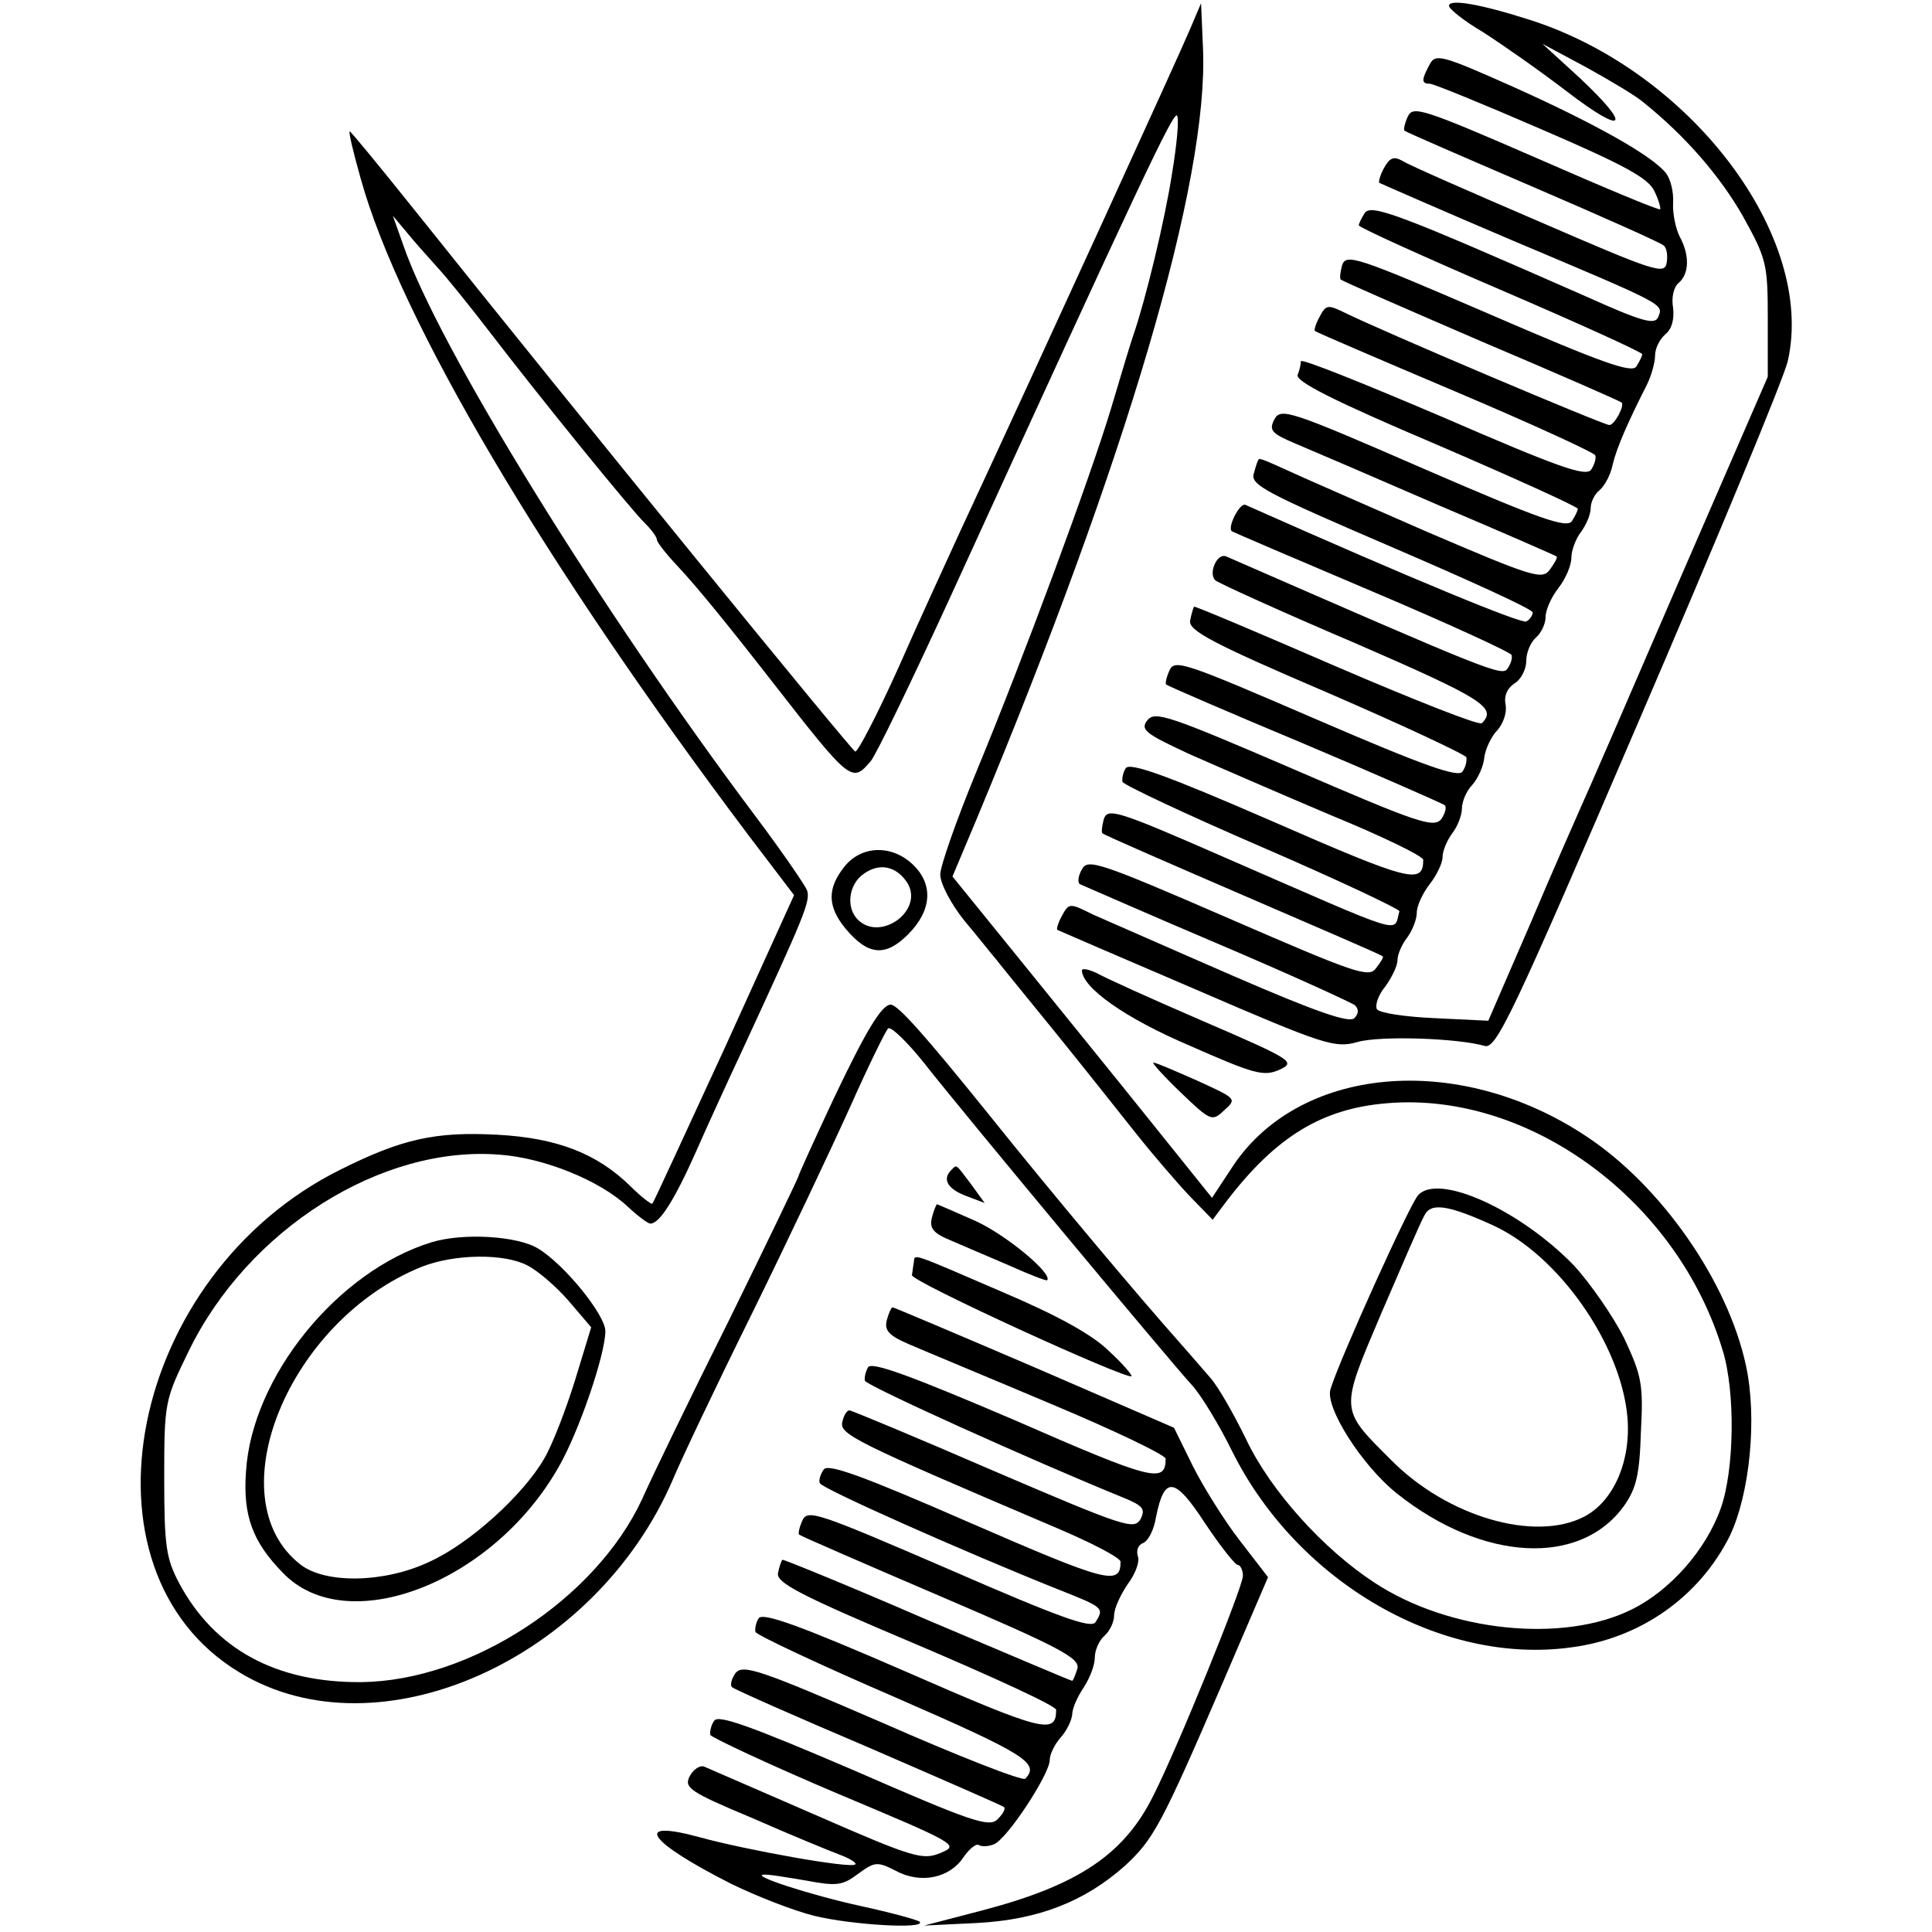
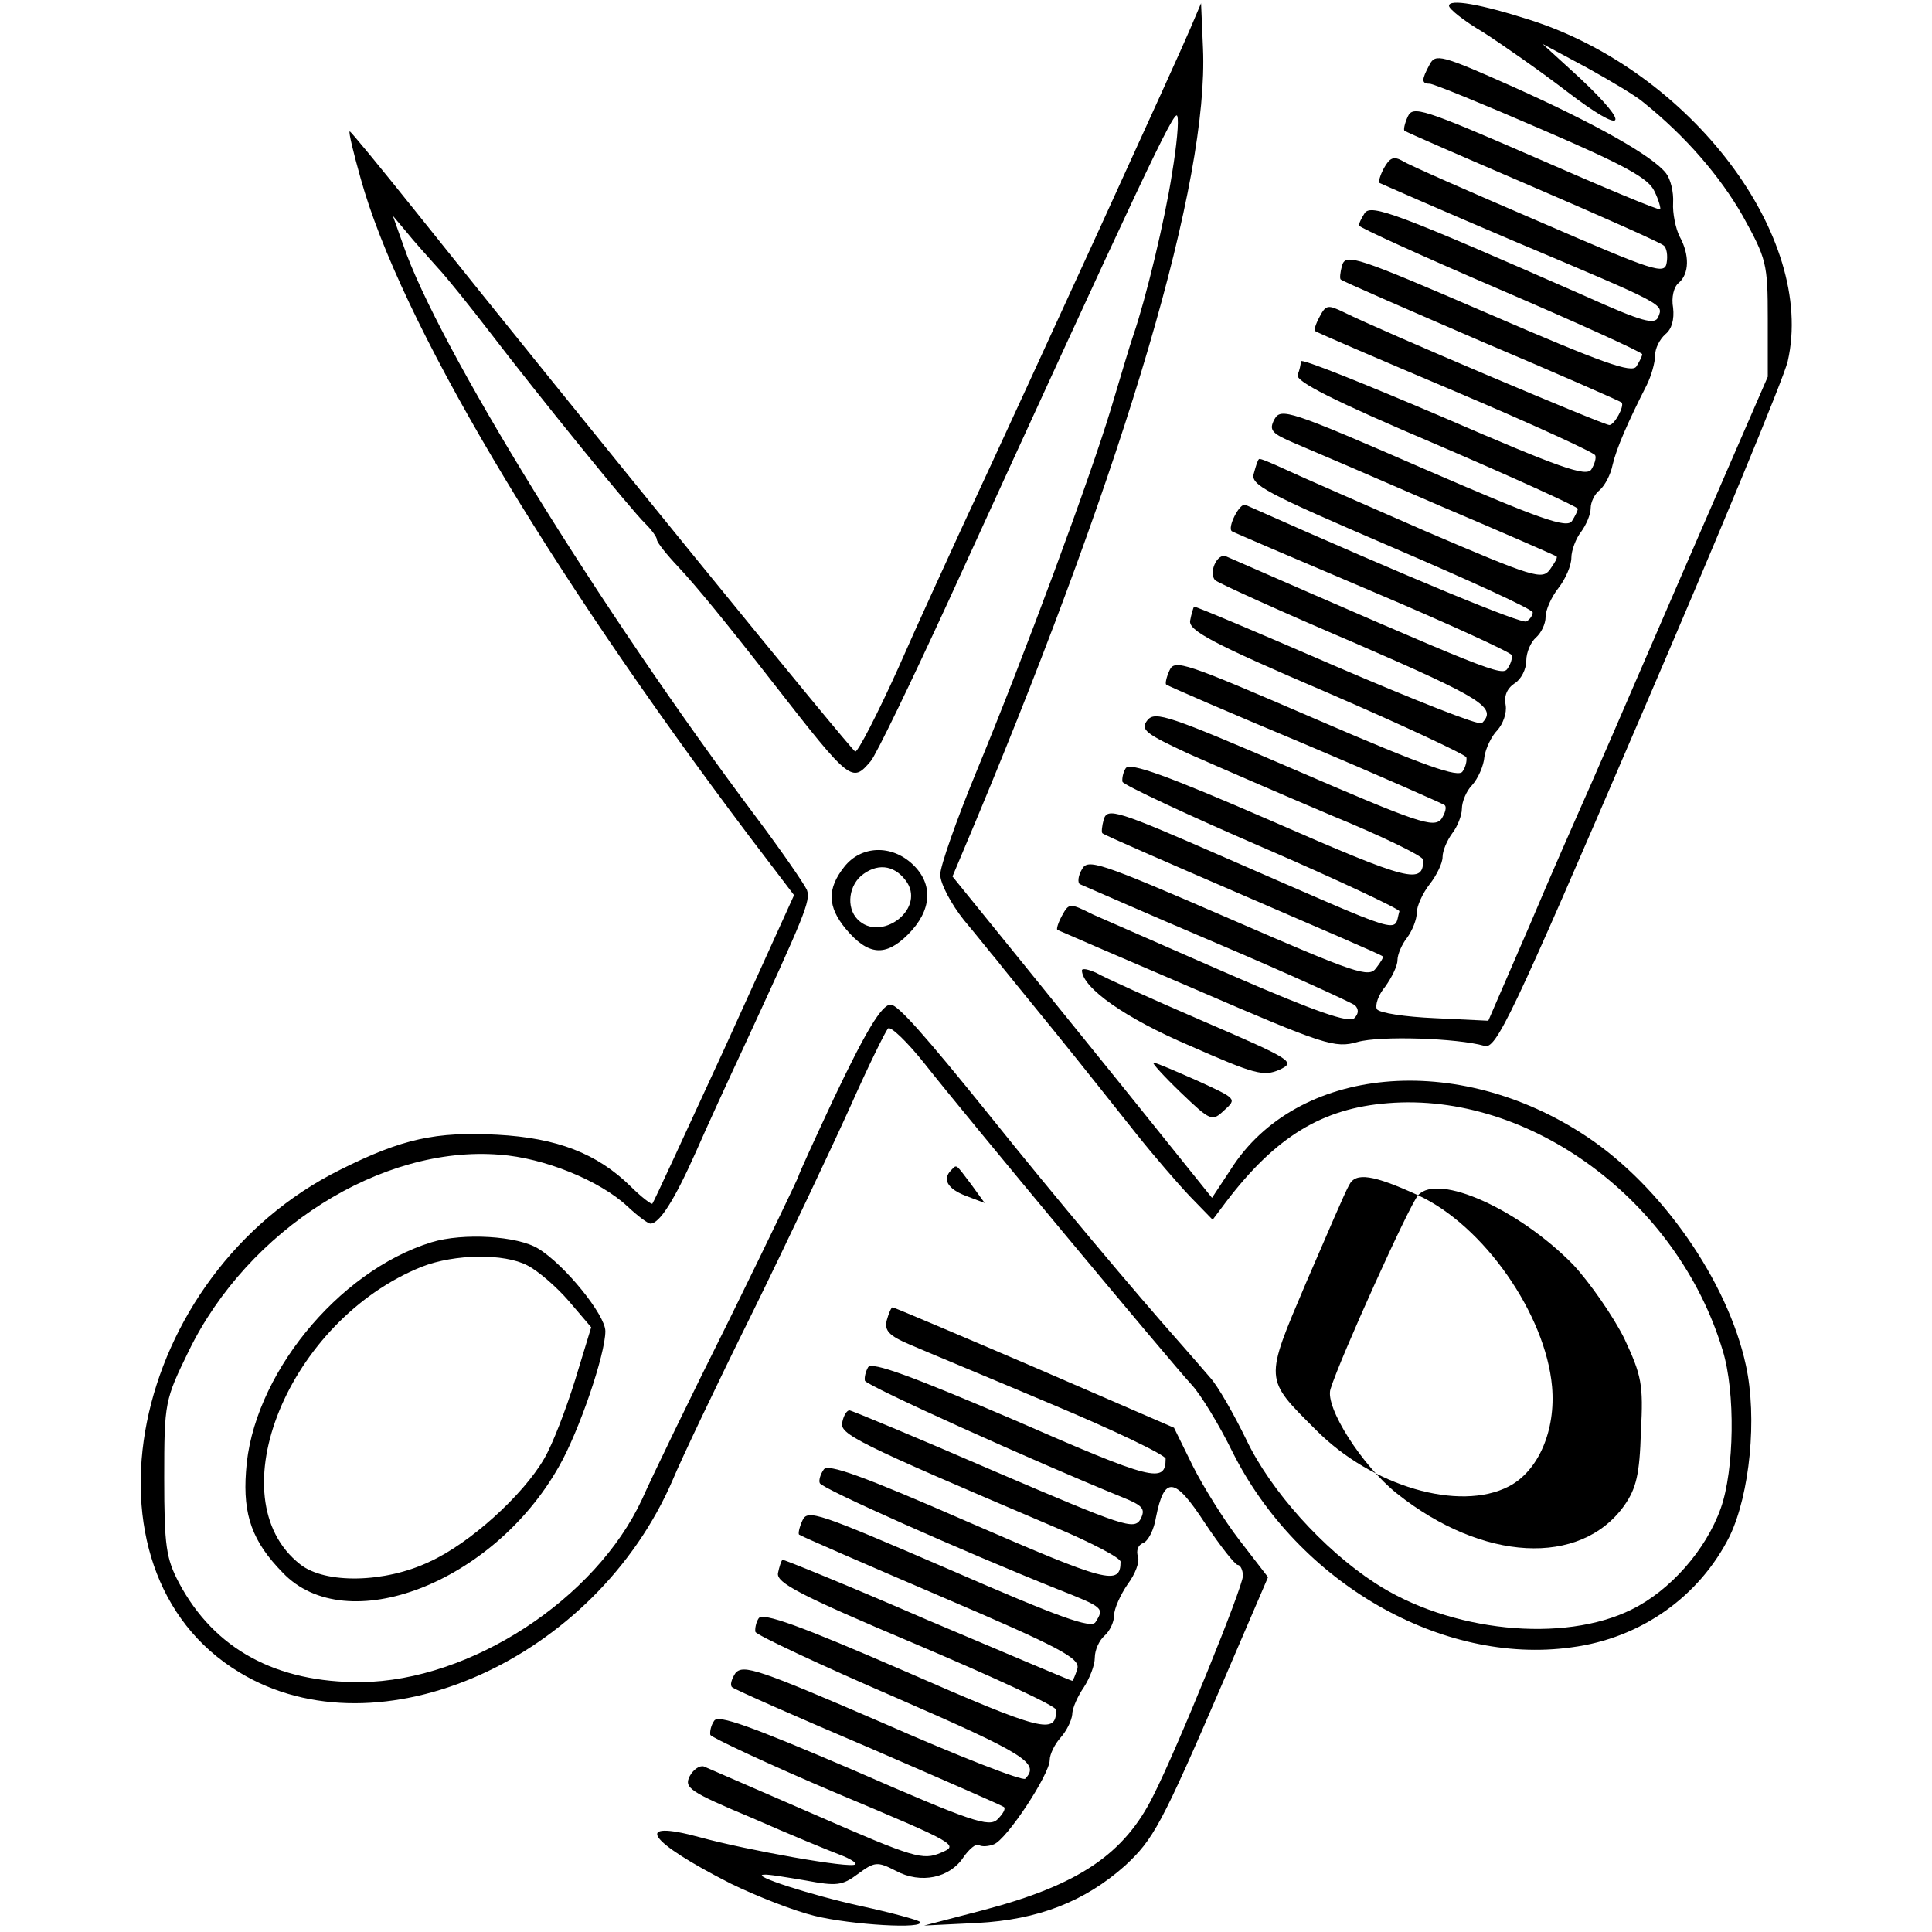
<svg xmlns="http://www.w3.org/2000/svg" width="300pt" height="300pt" version="1.0" viewBox="0 0 300 300">
  <g transform="translate(0 300) scale(.1 -.1)">
    <path d="m2250 2991c0-5 24-24 53-41 28-18 87-59 130-92 90-69 103-57 20 21l-58 53 69-37c38-21 78-45 88-54 66-53 119-115 154-176 37-67 39-74 39-160v-90l-139-320c-76-176-144-333-152-350-7-16-43-97-78-180l-65-150-83 4c-46 2-86 8-90 14-3 6 2 22 13 35 10 14 19 32 19 41s7 25 15 35c8 11 15 28 15 39 0 10 9 30 20 44s20 33 20 42c0 10 7 26 15 37 8 10 15 28 15 38 0 11 7 28 16 37 9 10 18 30 19 44 2 13 11 32 20 41 9 10 15 27 13 39-3 14 2 26 14 34 10 6 18 22 18 35s7 29 15 36 15 21 15 32 9 31 20 45 20 35 20 47c0 11 7 30 15 40 8 11 15 27 15 37 0 9 6 22 14 28 8 7 17 24 20 39 6 26 24 67 53 124 7 14 13 35 13 46s7 25 16 33c10 8 14 23 12 41-3 16 1 33 9 39 16 14 17 43 1 72-6 12-11 36-10 52 1 17-4 37-11 46-21 27-110 77-237 134-112 50-121 52-130 35-13-24-13-30 0-30 6 0 84-32 174-71 130-56 166-76 175-96 7-14 10-27 9-28-2-2-88 34-193 80-177 77-191 81-199 64-5-11-7-21-5-22 2-2 92-41 199-87s199-87 203-91c5-3 7-16 5-27-3-19-18-14-198 64-107 46-203 88-212 94-14 8-20 5-29-11-6-11-9-22-7-23s95-42 208-90c237-100 233-98 225-118-5-13-24-8-113 32-291 128-333 144-343 129-5-8-9-16-9-19s99-48 220-100 220-97 220-100-4-11-9-19c-7-11-52 5-230 82-204 88-221 94-227 75-3-11-4-21-2-22 1-2 100-45 218-96 118-50 216-93 218-95 5-5-11-35-19-35-9 0-356 147-412 175-25 12-28 12-38-7-6-11-9-21-7-22 2-2 100-44 218-94s216-95 217-99c2-4-1-14-6-22-8-12-50 3-230 81-122 52-221 92-221 87 0-4-2-14-5-21-4-10 55-40 215-108 121-52 220-97 220-100s-4-11-9-19c-8-12-50 3-230 81-209 91-222 95-232 77-9-17-5-22 33-38 24-10 124-53 223-96 99-42 181-78 182-79 2-2-3-10-10-20-12-17-25-13-193 59-98 43-197 86-218 96-22 10-40 18-41 16-2-1-5-11-8-22-6-18 18-30 213-114 121-52 220-97 220-102 0-4-4-11-10-14-7-4-173 64-436 181-9 4-29-36-21-41 1-1 99-43 217-93s216-95 217-99c2-4-1-14-6-21-8-13-27-5-437 174-14 6-28-26-17-37 4-4 103-49 218-98 198-86 220-100 196-124-4-4-105 36-226 88-120 52-219 94-221 93-1-2-4-11-6-22-2-15 32-34 212-111 118-51 216-97 217-101 1-5-1-15-6-22-6-10-58 8-227 81-204 88-220 94-228 76-5-11-7-21-5-22 2-2 99-44 214-92 116-49 213-92 218-95 4-3 1-13-5-22-12-14-36-6-228 77-195 84-216 91-228 77-12-15-4-21 65-53 43-19 142-62 220-95 78-32 142-63 143-69 0-39-20-34-235 60-161 70-221 92-227 82-4-6-6-16-5-21 2-5 100-51 218-102s213-96 212-99c-10-34 17-42-270 83-169 74-183 78-189 60-3-11-4-21-2-22 1-2 100-45 218-96s216-93 217-95c2-1-3-9-10-18-11-16-31-9-229 77-203 88-219 93-228 76-6-10-7-21-3-23 5-2 100-44 213-92s209-92 214-96c6-6 6-13-1-20-8-8-60 10-189 66-99 43-196 86-217 95-36 18-37 18-48-2-6-11-9-21-7-22s99-43 216-93c199-86 215-91 250-81s155 6 197-6c18-6 42 44 240 505 121 281 225 532 231 558 44 193-150 450-400 530-78 25-126 33-126 22z" />
    <path d="m1848 2955c-14-34-236-520-357-780-20-44-64-139-96-212-33-73-63-131-67-130-6 2-428 520-682 838-56 70-102 126-103 125-2-1 6-34 17-73 61-220 286-600 603-1021l70-92-108-238c-60-130-110-239-112-241-1-2-17 10-34 27-52 51-114 75-207 80-95 5-147-6-243-54-329-163-421-622-157-781 216-131 553 20 673 300 12 29 67 145 123 258 56 114 124 258 152 320 28 63 55 118 59 122s30-21 57-55c58-74 380-461 415-499 13-14 42-61 63-104 102-203 325-331 526-303 108 14 199 79 246 173 31 65 43 183 25 265-28 130-131 278-247 355-201 134-451 110-553-51l-29-44-94 117c-52 65-143 177-202 250l-107 132 37 88c234 561 361 992 352 1198l-3 70-17-40zm-28-224c-11-72-41-196-60-251-5-14-20-65-35-115-32-106-133-380-210-566-30-73-55-144-55-157 0-14 17-46 37-71 21-25 43-53 50-61 6-8 47-58 90-111s100-125 127-159 65-78 84-98l35-36 21 28c77 101 149 145 251 153 220 18 450-151 520-384 20-65 18-186-3-245-23-65-79-128-138-157-106-53-283-35-399 41-80 52-162 143-200 223-19 39-44 83-56 96-11 13-33 38-47 54-64 72-197 230-297 355-100 124-141 170-152 170-14 0-39-42-88-145-30-64-55-119-55-121s-48-102-107-222c-60-120-121-246-136-280-72-155-266-282-436-284-132-1-228 51-283 154-20 38-23 57-23 163 0 118 1 121 38 197 92 189 299 320 483 305 69-5 155-40 198-80 16-15 32-27 36-27 14 0 37 36 70 110 18 41 51 113 73 160 97 210 106 231 100 248-4 9-39 60-78 112-244 325-496 734-549 890l-16 45 21-25c11-14 33-38 48-55 15-16 51-61 81-100 75-98 220-277 242-298 10-10 18-21 18-25s15-23 33-42c29-31 74-86 148-181 120-154 122-155 151-121 8 9 62 121 120 247 300 656 352 767 356 755 3-7-1-47-8-89z" />
    <path d="m1311 1654c-27-34-26-62 2-96 35-42 62-44 97-9 37 37 40 78 7 109s-80 29-106-4zm98-25c26-43-42-92-77-57-19 19-14 55 9 71 25 18 51 12 68-14z" />
-     <path d="m2202 1144c-13-14-122-255-136-301-9-28 49-119 103-162 133-106 285-114 353-19 19 27 24 49 26 115 4 74 1 87-26 145-17 34-53 86-79 114-84 86-210 143-241 108zm117-47c102-47 198-185 208-297 6-68-21-131-67-155-77-40-213 0-300 88-80 80-80 75-15 228 32 74 61 142 67 152 10 20 37 16 107-16z" />
+     <path d="m2202 1144c-13-14-122-255-136-301-9-28 49-119 103-162 133-106 285-114 353-19 19 27 24 49 26 115 4 74 1 87-26 145-17 34-53 86-79 114-84 86-210 143-241 108zc102-47 198-185 208-297 6-68-21-131-67-155-77-40-213 0-300 88-80 80-80 75-15 228 32 74 61 142 67 152 10 20 37 16 107-16z" />
    <path d="m670 1071c-146-45-279-209-288-356-5-68 10-109 57-157 99-104 327-16 429 165 31 54 72 174 72 210 0 25-63 103-104 128-32 20-117 25-166 10zm149-36c16-8 45-33 64-55l35-41-25-82c-14-45-35-100-48-122-33-57-116-132-178-160-69-33-162-35-201-4-131 103-18 379 189 462 51 20 128 21 164 2z" />
    <path d="m1680 1493c1-27 67-74 168-117 100-44 114-48 139-37 25 12 21 15-118 75-79 34-154 68-166 75-13 6-23 8-23 4z" />
    <path d="m1833 1304c47-45 49-46 68-28 20 18 19 18-42 46-34 15-64 28-68 28-3 0 16-21 42-46z" />
    <path d="m1477 1183c-14-14-6-29 23-40l29-11-21 29c-25 33-22 31-31 22z" />
-     <path d="m1447 1109c-4-16 2-24 29-35 19-8 60-26 91-39 31-14 57-24 59-23 9 10-63 70-111 92-32 14-59 26-60 26s-5-9-8-21z" />
-     <path d="m1419 1040c-1-5-2-15-3-20-1-10 334-163 341-157 1 2-14 20-35 39-25 25-79 55-166 92-146 63-135 59-137 46z" />
    <path d="m1377 950c-4-16 3-24 36-38 23-10 122-51 219-92 98-41 177-79 178-85 0-39-20-34-235 60-159 68-221 91-227 82-4-7-6-16-5-21 3-8 260-124 400-181 32-13 36-18 28-34-10-17-25-12-228 75-120 52-221 94-224 94-4 0-9-8-11-18-5-19 19-31 329-163 57-24 103-48 103-54 0-38-21-32-235 61-167 73-220 92-226 82-5-7-8-17-6-21 2-8 225-107 370-165 71-28 72-29 58-51-7-10-55 7-227 82-204 88-220 94-228 76-5-11-7-21-5-22 2-2 101-45 220-96 187-80 216-96 212-112-3-10-7-19-8-19-2 0-103 43-226 95-122 53-223 94-224 93-2-2-5-11-7-21-2-15 34-34 214-110 120-51 218-96 218-102 0-39-20-34-235 60-161 70-221 92-227 82-4-6-6-16-5-21 2-5 100-51 218-102 202-88 224-102 201-126-4-4-104 35-222 87-192 83-216 91-228 77-6-9-9-19-5-22 5-4 100-46 213-94 113-49 207-90 209-92 3-3-2-11-10-19-13-13-40-4-223 76-161 69-211 87-217 77-5-7-7-17-6-22 2-4 89-45 195-90 188-79 192-81 163-93-28-12-42-8-193 58-90 39-168 73-175 76-6 2-16-4-22-15-9-18-1-24 97-65 59-26 120-51 136-57s27-13 24-15c-6-7-168 22-241 42-106 29-82-6 48-72 39-19 97-42 130-50 57-14 174-21 163-9-4 3-44 14-90 24-82 18-173 48-152 49 6 1 35-4 65-9 48-9 57-8 81 10 26 19 30 20 59 5 39-21 84-11 105 21 9 13 20 22 24 19 5-3 15-2 23 1 20 7 87 109 87 131 0 9 8 25 17 35s17 26 18 36c0 10 9 29 18 42 9 14 17 34 17 46s7 27 15 34 15 21 15 32c0 10 10 32 21 48 12 16 19 35 16 43-3 9 0 18 8 21s17 21 20 40c13 65 29 63 76-9 24-36 47-65 51-65s8-8 8-17c0-17-101-266-139-341-45-91-116-139-264-178l-92-24 82 4c95 5 167 33 230 89 44 41 56 62 152 285l70 163-44 57c-24 31-57 84-73 116l-29 59-217 94c-119 51-218 93-220 93s-6-9-9-20z" />
  </g>
</svg>